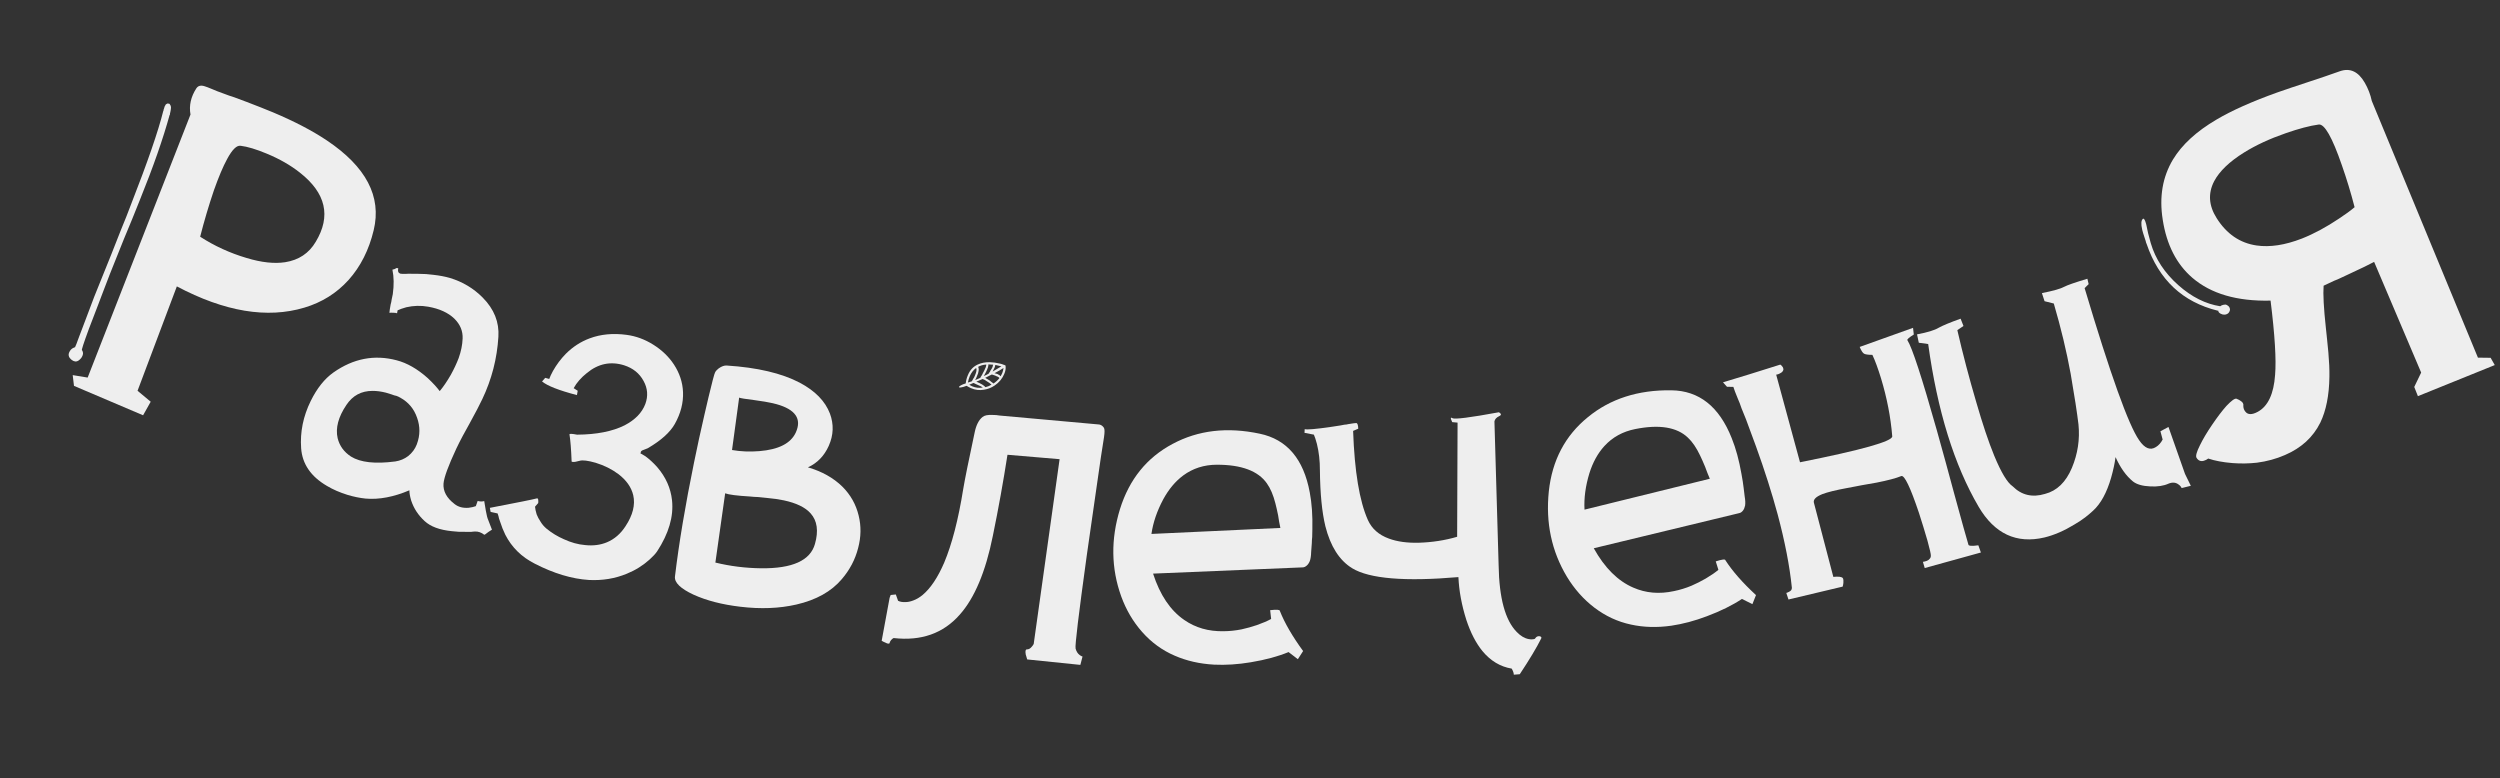
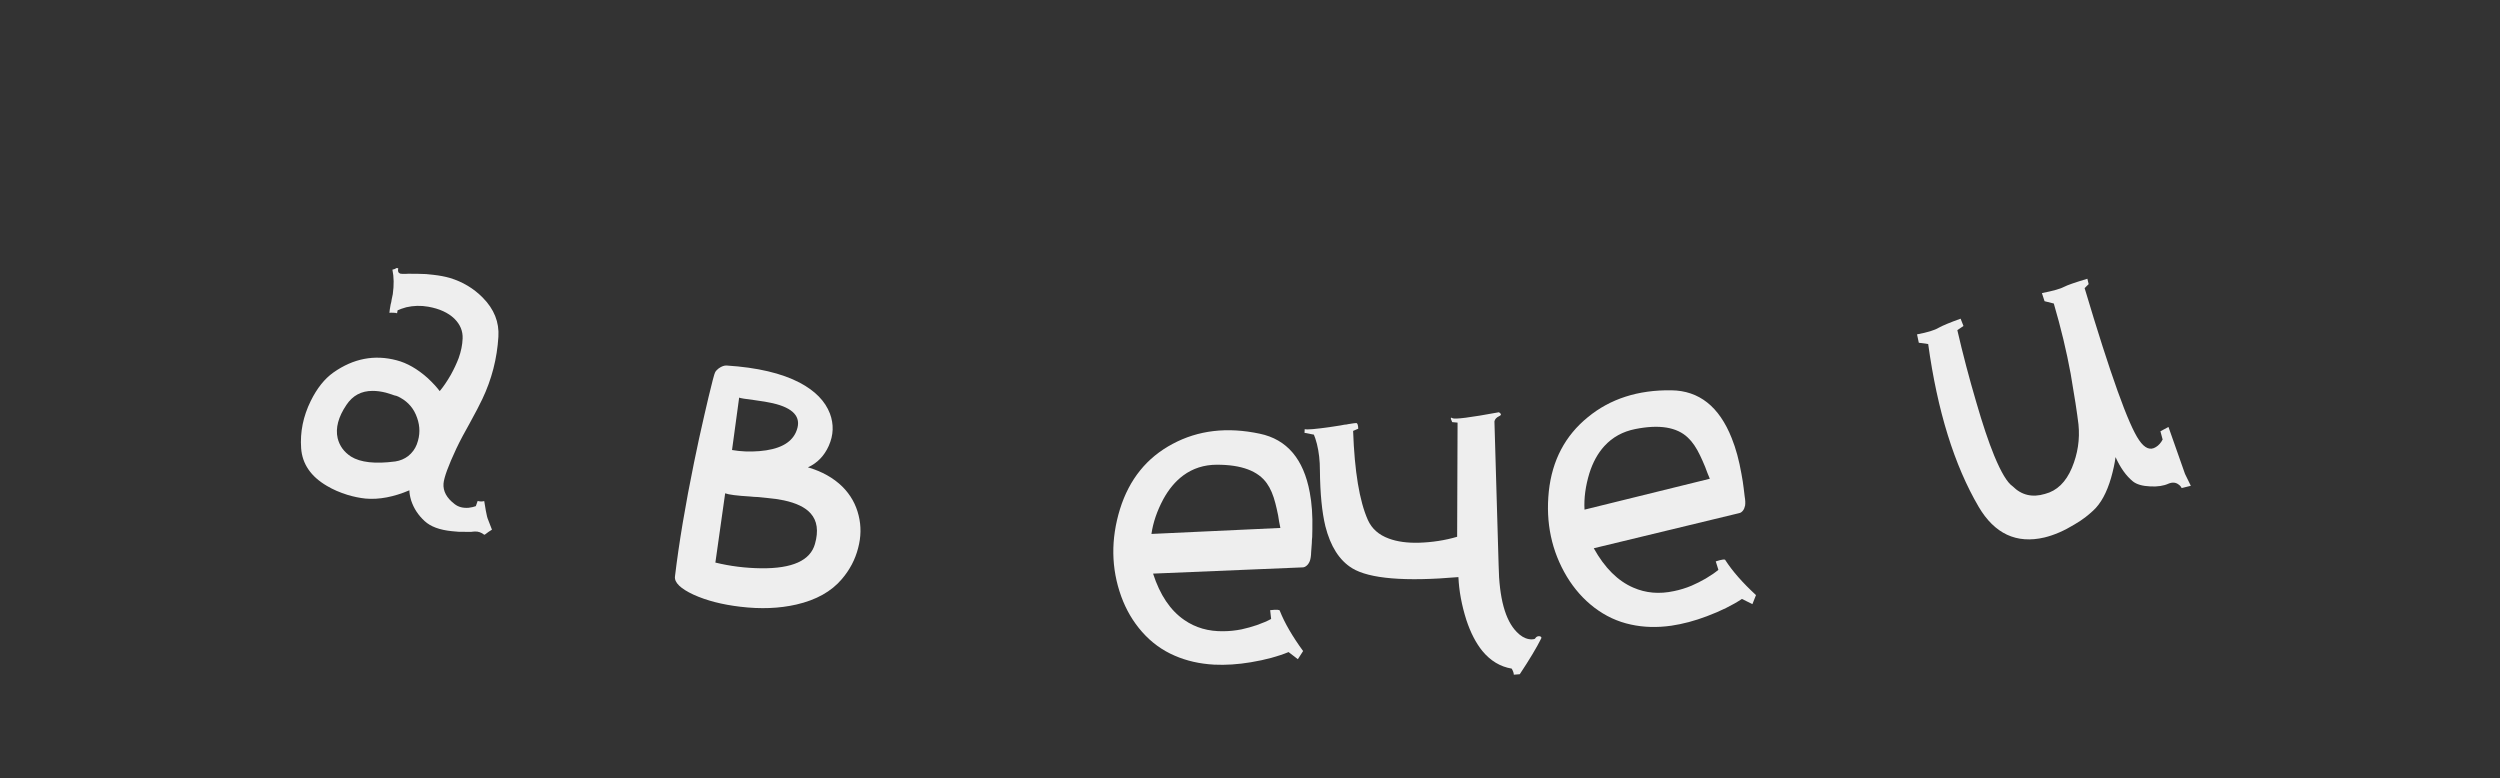
<svg xmlns="http://www.w3.org/2000/svg" width="106" height="33" viewBox="0 0 106 33" fill="none">
  <rect x="0" y="0" width="106" height="33" fill="#333333" stroke="none" />
-   <path d="M12.088 11.118C12.668 11.027 13.102 10.738 13.388 10.251C14.044 9.163 13.819 8.185 12.712 7.317C12.319 7.006 11.85 6.737 11.302 6.511C10.857 6.326 10.491 6.216 10.202 6.181C10.037 6.155 9.847 6.341 9.633 6.738C9.457 7.06 9.27 7.504 9.07 8.069C8.848 8.724 8.654 9.38 8.487 10.037C9.093 10.429 9.75 10.73 10.46 10.94C11.086 11.129 11.629 11.188 12.088 11.118ZM8.077 4.856C8.009 4.476 8.092 4.105 8.326 3.744C8.4 3.634 8.518 3.605 8.679 3.658C8.73 3.672 8.833 3.711 8.99 3.776L9.206 3.866C9.296 3.903 9.382 3.935 9.463 3.961L9.701 4.049L9.943 4.129C10.132 4.2 10.306 4.265 10.465 4.324C10.879 4.481 11.254 4.63 11.591 4.77C12.49 5.15 13.243 5.543 13.85 5.949C15.523 7.066 16.188 8.335 15.845 9.758C15.644 10.598 15.288 11.303 14.777 11.873C14.271 12.432 13.647 12.822 12.907 13.043C11.329 13.517 9.526 13.217 7.498 12.143L5.832 16.569L6.39 17.033L6.067 17.608L3.137 16.361L3.083 15.905L3.717 16.009L8.077 4.856ZM7.027 4.431L7.019 4.449C6.99 4.486 6.967 4.54 6.952 4.612L6.937 4.648L6.935 4.679C6.925 4.703 6.92 4.715 6.92 4.715L6.956 4.73L6.92 4.715C6.711 5.558 6.257 6.875 5.557 8.664C5.434 8.994 5.291 9.357 5.126 9.754C5.025 10.015 4.888 10.363 4.714 10.799C4.359 11.673 4.119 12.268 3.995 12.583C3.914 12.796 3.769 13.18 3.56 13.735C3.486 13.93 3.41 14.131 3.331 14.338C3.297 14.422 3.268 14.498 3.247 14.567C3.222 14.627 3.201 14.678 3.183 14.72C3.152 14.729 3.122 14.741 3.094 14.757C3.058 14.777 3.026 14.803 2.999 14.834L2.975 14.867C2.869 15.02 2.894 15.154 3.051 15.268C3.088 15.298 3.137 15.318 3.196 15.328C3.278 15.334 3.363 15.281 3.452 15.17L3.455 15.161C3.487 15.118 3.509 15.067 3.519 15.008C3.523 14.946 3.508 14.89 3.472 14.84L3.474 14.809C3.483 14.771 3.501 14.711 3.527 14.63C3.575 14.481 3.655 14.254 3.768 13.948C3.839 13.759 3.97 13.418 4.16 12.926L4.274 12.625L4.396 12.305C4.492 12.056 4.581 11.825 4.662 11.612C4.803 11.255 5.004 10.753 5.265 10.107L5.43 9.71L5.598 9.305C5.73 8.986 5.843 8.705 5.937 8.462C6.496 7.08 6.915 5.883 7.193 4.87L7.202 4.874L7.21 4.803L7.224 4.746C7.228 4.719 7.233 4.69 7.24 4.657L7.245 4.617L7.25 4.556C7.249 4.506 7.235 4.465 7.206 4.432L7.201 4.419L7.192 4.415L7.196 4.406C7.171 4.396 7.149 4.39 7.129 4.389C7.102 4.385 7.078 4.393 7.056 4.412L7.027 4.431Z" fill="#EEEEEE" />
  <path d="M17.669 18.849L17.679 18.821C17.815 18.455 17.817 18.086 17.685 17.715C17.556 17.338 17.321 17.055 16.98 16.866C16.923 16.832 16.867 16.806 16.812 16.786L16.716 16.763L16.606 16.724C16.52 16.694 16.439 16.669 16.363 16.649C16.16 16.598 15.972 16.573 15.799 16.574C15.323 16.572 14.954 16.77 14.689 17.167C14.343 17.68 14.219 18.15 14.316 18.578C14.395 18.902 14.583 19.162 14.88 19.357C15.282 19.608 15.909 19.678 16.764 19.565C16.968 19.534 17.151 19.456 17.311 19.334C17.477 19.198 17.596 19.037 17.669 18.849ZM20.712 22.552C20.637 22.608 20.59 22.643 20.572 22.657L20.534 22.675C20.41 22.576 20.278 22.53 20.138 22.536C20.109 22.539 20.084 22.541 20.064 22.541C20.035 22.544 20.006 22.548 19.977 22.551C19.895 22.55 19.816 22.55 19.739 22.55C19.538 22.555 19.344 22.546 19.159 22.522C18.639 22.47 18.255 22.327 18.005 22.094C17.734 21.847 17.543 21.555 17.433 21.22C17.383 21.05 17.358 20.906 17.358 20.789C16.692 21.072 16.074 21.189 15.505 21.14C15.258 21.115 15 21.063 14.732 20.982C14.408 20.881 14.118 20.755 13.861 20.602C13.18 20.204 12.816 19.671 12.768 19.005C12.72 18.319 12.855 17.652 13.173 17.005C13.439 16.464 13.761 16.059 14.139 15.792C14.983 15.199 15.875 15.027 16.816 15.276C17.259 15.39 17.698 15.642 18.134 16.03C18.347 16.23 18.517 16.414 18.644 16.583C18.797 16.402 18.954 16.171 19.116 15.89C19.25 15.647 19.361 15.41 19.449 15.179C19.551 14.89 19.606 14.617 19.615 14.357C19.63 14.038 19.513 13.755 19.262 13.508C18.998 13.256 18.63 13.088 18.155 13.004C17.843 12.949 17.533 12.957 17.225 13.028C17.072 13.071 16.95 13.114 16.858 13.158L16.835 13.284C16.819 13.271 16.766 13.263 16.678 13.26C16.651 13.257 16.62 13.257 16.585 13.258C16.55 13.259 16.525 13.261 16.511 13.263C16.516 13.189 16.534 13.071 16.563 12.909L16.59 12.804L16.607 12.696C16.623 12.612 16.639 12.538 16.654 12.475C16.708 12.086 16.703 11.739 16.638 11.434C16.704 11.422 16.764 11.399 16.818 11.363L16.886 11.376C16.857 11.497 16.886 11.573 16.972 11.603C16.996 11.612 17.082 11.614 17.228 11.611L17.28 11.608L17.333 11.606C17.38 11.609 17.422 11.61 17.456 11.608C17.553 11.608 17.643 11.608 17.725 11.61C17.96 11.61 18.176 11.624 18.373 11.652C18.632 11.681 18.865 11.725 19.072 11.784C19.615 11.948 20.079 12.226 20.466 12.617C20.95 13.105 21.172 13.66 21.132 14.281C21.075 15.207 20.848 16.086 20.451 16.92C20.34 17.157 20.159 17.503 19.908 17.96C19.78 18.185 19.685 18.358 19.621 18.481C19.519 18.672 19.427 18.854 19.346 19.026C19.008 19.749 18.828 20.241 18.805 20.502C18.781 20.825 18.937 21.115 19.275 21.372C19.431 21.496 19.63 21.549 19.871 21.53C19.987 21.516 20.088 21.493 20.175 21.461L20.253 21.24C20.354 21.269 20.446 21.27 20.531 21.245C20.551 21.383 20.575 21.523 20.601 21.663C20.633 21.847 20.667 21.976 20.702 22.051C20.738 22.146 20.79 22.282 20.859 22.458C20.84 22.473 20.791 22.503 20.712 22.552Z" fill="#EEEEEE" />
-   <path d="M24.576 19.538C24.435 19.579 24.336 19.595 24.278 19.585C24.245 19.582 24.231 19.571 24.236 19.552C24.217 19.052 24.187 18.675 24.146 18.419C24.142 18.384 24.249 18.388 24.468 18.43C25.296 18.424 25.967 18.292 26.482 18.034C26.927 17.803 27.221 17.501 27.362 17.129C27.486 16.792 27.461 16.466 27.287 16.152C27.115 15.832 26.84 15.61 26.462 15.488C25.89 15.31 25.364 15.419 24.884 15.816C24.639 16.01 24.452 16.224 24.323 16.458L24.495 16.568L24.462 16.752C23.7 16.553 23.207 16.36 22.983 16.174L23.118 16.02L23.287 16.068C23.32 15.976 23.373 15.863 23.446 15.728C23.598 15.46 23.779 15.217 23.991 15.001C24.285 14.706 24.622 14.488 25.002 14.346C25.473 14.17 25.995 14.121 26.569 14.198C26.967 14.251 27.343 14.39 27.699 14.614C28.061 14.84 28.353 15.12 28.575 15.455C28.815 15.822 28.943 16.212 28.96 16.623C28.979 17.076 28.863 17.527 28.612 17.976C28.407 18.337 28.023 18.68 27.462 19.007C27.438 19.02 27.403 19.034 27.358 19.048L27.313 19.066C27.291 19.073 27.275 19.078 27.267 19.083C27.2 19.104 27.166 19.142 27.164 19.195C27.168 19.203 27.169 19.214 27.165 19.226L27.162 19.236C27.16 19.242 27.163 19.246 27.169 19.248L27.181 19.241L27.2 19.246C27.206 19.248 27.218 19.255 27.235 19.267C27.27 19.284 27.314 19.31 27.365 19.345C27.533 19.468 27.699 19.62 27.863 19.803C28.229 20.227 28.439 20.697 28.494 21.214C28.567 21.899 28.356 22.621 27.861 23.379C27.791 23.481 27.687 23.593 27.55 23.717C27.266 23.974 26.944 24.176 26.583 24.323C26.083 24.531 25.546 24.62 24.972 24.591C24.247 24.545 23.48 24.314 22.671 23.898C22.115 23.617 21.701 23.209 21.427 22.677C21.341 22.503 21.267 22.316 21.203 22.114C21.193 22.078 21.18 22.04 21.164 22.002C21.161 21.988 21.156 21.969 21.149 21.947L21.145 21.925L21.141 21.904C21.12 21.837 21.106 21.792 21.099 21.77L20.802 21.705L20.77 21.533C21.932 21.311 22.597 21.177 22.766 21.131C22.788 21.124 22.803 21.132 22.81 21.154C22.819 21.17 22.823 21.192 22.822 21.219C22.826 21.253 22.825 21.291 22.82 21.33L22.685 21.484C22.693 21.574 22.716 21.683 22.754 21.809C22.797 21.916 22.85 22.016 22.912 22.108C22.985 22.231 23.074 22.334 23.178 22.419C23.392 22.595 23.634 22.743 23.904 22.861C24.209 23.003 24.51 23.086 24.808 23.111C25.149 23.148 25.459 23.108 25.736 22.992C26.052 22.859 26.314 22.633 26.521 22.313C26.833 21.84 26.942 21.401 26.849 20.995C26.769 20.66 26.56 20.363 26.222 20.103C25.943 19.894 25.62 19.734 25.253 19.621C24.927 19.528 24.702 19.5 24.576 19.538Z" fill="#EEEEEE" />
  <path d="M30.747 20.916L30.332 23.853C30.959 24.006 31.604 24.087 32.267 24.095C33.595 24.111 34.357 23.767 34.554 23.064C34.711 22.511 34.65 22.079 34.37 21.767C34.145 21.512 33.764 21.328 33.23 21.214C33.026 21.171 32.787 21.137 32.513 21.112C32.402 21.102 32.281 21.089 32.151 21.075L31.973 21.067L31.807 21.052C31.248 21.019 30.895 20.974 30.747 20.916ZM31.34 16.859L31.038 19.081C31.403 19.145 31.789 19.161 32.196 19.128C33.015 19.062 33.53 18.799 33.742 18.338C34.004 17.762 33.73 17.36 32.919 17.135C32.78 17.099 32.618 17.064 32.432 17.031C32.31 17.012 32.155 16.989 31.967 16.962C31.604 16.918 31.395 16.884 31.34 16.859ZM35.139 18.905C34.948 19.33 34.654 19.634 34.256 19.815C34.852 19.989 35.339 20.262 35.719 20.636C36.065 20.982 36.294 21.39 36.407 21.86C36.518 22.31 36.51 22.771 36.383 23.243C36.26 23.723 36.031 24.16 35.694 24.554C35.25 25.079 34.608 25.438 33.768 25.632C33.047 25.798 32.255 25.829 31.392 25.726C30.619 25.635 29.956 25.464 29.404 25.213C28.853 24.956 28.591 24.701 28.618 24.447C28.788 23.025 29.058 21.412 29.428 19.607C29.564 18.937 29.711 18.26 29.87 17.575C29.984 17.073 30.1 16.588 30.219 16.121C30.266 15.932 30.305 15.81 30.337 15.757C30.358 15.721 30.404 15.675 30.476 15.617C30.601 15.53 30.713 15.491 30.811 15.498C32.111 15.582 33.145 15.825 33.911 16.227C34.563 16.573 34.989 17.009 35.19 17.538C35.359 17.993 35.342 18.449 35.139 18.905Z" fill="#EEEEEE" />
-   <path d="M40.84 20.739C40.911 20.315 41.073 19.514 41.325 18.338C41.389 18.024 41.501 17.805 41.66 17.68C41.741 17.611 41.885 17.582 42.093 17.594C42.192 17.593 42.286 17.601 42.376 17.618L46.609 17.999C46.692 18.015 46.758 18.063 46.808 18.141C46.84 18.197 46.841 18.332 46.809 18.544C46.736 18.982 46.635 19.661 46.505 20.583C46.356 21.601 46.216 22.581 46.083 23.523C45.732 26.064 45.573 27.389 45.605 27.498C45.637 27.62 45.694 27.712 45.779 27.774C45.821 27.806 45.861 27.827 45.899 27.838L45.807 28.191L43.553 27.96C43.53 27.885 43.509 27.813 43.49 27.745C43.468 27.605 43.483 27.535 43.535 27.535C43.614 27.537 43.684 27.5 43.746 27.422C43.783 27.381 43.811 27.341 43.829 27.304L44.927 19.469L42.717 19.282C42.541 20.415 42.335 21.561 42.097 22.719C41.79 24.243 41.322 25.357 40.693 26.062C39.994 26.857 39.059 27.187 37.889 27.053C37.805 27.095 37.747 27.167 37.715 27.268C37.713 27.288 37.692 27.295 37.654 27.29C37.628 27.287 37.59 27.273 37.541 27.247C37.49 27.228 37.438 27.202 37.383 27.169L37.719 25.351L37.764 25.228L37.983 25.205L38.078 25.473C38.159 25.515 38.261 25.534 38.386 25.529C38.491 25.529 38.602 25.506 38.719 25.461C38.856 25.412 38.99 25.333 39.121 25.224C39.457 24.943 39.761 24.488 40.033 23.858C40.363 23.072 40.633 22.032 40.84 20.739ZM42.493 15.823C42.475 15.86 42.454 15.903 42.428 15.953C42.406 15.924 42.36 15.892 42.292 15.858C42.254 15.847 42.213 15.835 42.168 15.823C42.301 15.754 42.428 15.681 42.549 15.603C42.54 15.681 42.521 15.754 42.493 15.823ZM42.126 16.261C42.102 16.238 42.066 16.211 42.017 16.179L41.964 16.133L41.9 16.096C41.857 16.071 41.814 16.046 41.771 16.021C41.862 15.973 41.956 15.925 42.054 15.878C42.085 15.889 42.117 15.899 42.148 15.909C42.186 15.92 42.221 15.934 42.251 15.951C42.283 15.961 42.311 15.975 42.335 15.991C42.359 16.007 42.371 16.018 42.37 16.024L42.38 16.026C42.31 16.116 42.225 16.194 42.126 16.261ZM41.217 16.378C41.179 16.36 41.139 16.339 41.096 16.314L41.273 16.237C41.285 16.245 41.297 16.25 41.31 16.251C41.329 16.26 41.344 16.268 41.357 16.276C41.45 16.314 41.531 16.35 41.599 16.384C41.624 16.4 41.648 16.416 41.672 16.432C41.512 16.459 41.36 16.441 41.217 16.378ZM41.389 15.601C41.42 15.664 41.405 15.767 41.342 15.911C41.331 15.942 41.318 15.973 41.301 16.004C41.285 16.028 41.269 16.053 41.253 16.077C41.251 16.09 41.246 16.102 41.238 16.115C41.231 16.12 41.227 16.126 41.226 16.133L41.215 16.141L41.214 16.151L41.202 16.169C41.161 16.184 41.107 16.201 41.039 16.219C41.058 16.116 41.085 16.024 41.121 15.943C41.184 15.8 41.273 15.686 41.389 15.601ZM41.462 15.561C41.561 15.501 41.68 15.466 41.819 15.457C41.818 15.522 41.787 15.61 41.728 15.721C41.711 15.752 41.695 15.783 41.678 15.813C41.668 15.838 41.655 15.866 41.638 15.897C41.621 15.928 41.605 15.952 41.59 15.97L41.565 16.016L41.575 16.017C41.499 16.048 41.423 16.081 41.346 16.118C41.38 16.056 41.407 15.997 41.426 15.941C41.462 15.866 41.483 15.8 41.49 15.742C41.505 15.671 41.499 15.608 41.473 15.553L41.462 15.561ZM41.519 16.237C41.481 16.219 41.441 16.201 41.397 16.183C41.487 16.148 41.577 16.109 41.667 16.068C41.691 16.084 41.719 16.097 41.751 16.107C41.781 16.131 41.811 16.151 41.842 16.167C41.916 16.209 41.982 16.256 42.041 16.309C41.963 16.359 41.877 16.395 41.782 16.416C41.766 16.388 41.718 16.349 41.639 16.3C41.608 16.284 41.568 16.262 41.519 16.237ZM42.113 15.462L42.102 15.471C42.102 15.471 42.102 15.474 42.101 15.481C42.101 15.487 42.1 15.493 42.099 15.5C42.097 15.519 42.091 15.542 42.081 15.567C42.072 15.585 42.06 15.61 42.043 15.641C42.027 15.665 42.011 15.689 41.995 15.714C41.993 15.727 41.988 15.739 41.98 15.751C41.973 15.757 41.969 15.763 41.968 15.77L41.957 15.778L41.956 15.788L41.955 15.797L41.945 15.796L41.92 15.842C41.857 15.881 41.787 15.915 41.711 15.945C41.727 15.921 41.744 15.893 41.76 15.863C41.778 15.825 41.795 15.791 41.812 15.761C41.882 15.618 41.914 15.514 41.909 15.448L41.967 15.455C42.013 15.454 42.062 15.456 42.113 15.462ZM42.459 15.533C42.325 15.609 42.202 15.683 42.088 15.754C42.122 15.693 42.148 15.64 42.166 15.597C42.184 15.553 42.195 15.518 42.198 15.492L42.2 15.482L42.201 15.473C42.284 15.489 42.37 15.51 42.459 15.533ZM42.631 15.495L42.603 15.482L42.593 15.481C42.587 15.48 42.581 15.476 42.575 15.469C42.568 15.468 42.562 15.467 42.556 15.466C42.512 15.448 42.465 15.432 42.414 15.42C42.261 15.382 42.112 15.361 41.969 15.357C41.773 15.353 41.598 15.387 41.445 15.461C41.257 15.55 41.121 15.7 41.036 15.913C40.992 16.013 40.961 16.127 40.946 16.257C40.864 16.28 40.795 16.307 40.739 16.34C40.69 16.367 40.664 16.39 40.662 16.409C40.66 16.429 40.685 16.435 40.738 16.428C40.798 16.422 40.88 16.399 40.983 16.359C41.05 16.4 41.115 16.434 41.177 16.461C41.352 16.535 41.529 16.556 41.71 16.525C41.87 16.505 42.025 16.445 42.175 16.345C42.361 16.217 42.495 16.056 42.577 15.862C42.63 15.744 42.65 15.632 42.637 15.525L42.631 15.495Z" fill="#EEEEEE" />
  <path d="M49.324 21.166C49.059 21.662 48.891 22.152 48.821 22.639C52.146 22.482 53.968 22.397 54.288 22.385L54.235 22.12L54.193 21.855C54.152 21.652 54.113 21.482 54.077 21.344C53.988 20.991 53.867 20.708 53.716 20.496C53.344 19.966 52.637 19.703 51.595 19.704C51.054 19.705 50.579 19.857 50.168 20.16C49.837 20.406 49.556 20.742 49.324 21.166ZM49.72 18.821C50.802 18.241 52.032 18.096 53.413 18.389C54.566 18.63 55.273 19.461 55.534 20.88C55.621 21.338 55.658 21.859 55.644 22.445C55.642 22.543 55.639 22.65 55.637 22.767C55.628 22.845 55.623 22.936 55.62 23.041C55.602 23.262 55.593 23.388 55.592 23.421C55.589 23.57 55.57 23.694 55.535 23.791C55.5 23.875 55.456 23.939 55.403 23.983C55.344 24.034 55.285 24.058 55.226 24.057L48.89 24.321C49.182 25.226 49.622 25.881 50.212 26.286C50.686 26.616 51.24 26.775 51.871 26.764C52.126 26.763 52.383 26.736 52.645 26.684C52.861 26.637 53.077 26.576 53.294 26.503C53.537 26.418 53.737 26.331 53.896 26.244L53.855 25.872C54.13 25.839 54.266 25.849 54.265 25.901C54.468 26.413 54.797 26.981 55.252 27.604L55.029 27.95L54.635 27.648C54.188 27.833 53.654 27.977 53.033 28.08C52.49 28.171 51.972 28.205 51.477 28.181C50.866 28.147 50.309 28.02 49.806 27.8C49.277 27.573 48.816 27.237 48.423 26.791C48.042 26.359 47.747 25.858 47.539 25.286C47.111 24.098 47.094 22.863 47.488 21.583C47.882 20.322 48.626 19.401 49.72 18.821Z" fill="#EEEEEE" />
  <path d="M55.311 18.352L55.319 18.195C55.406 18.227 55.785 18.195 56.457 18.097C56.573 18.075 56.699 18.056 56.834 18.039C56.886 18.028 56.944 18.017 57.008 18.006L57.086 18L57.154 17.985C57.373 17.948 57.489 17.933 57.503 17.938C57.554 17.934 57.584 18.013 57.59 18.176L57.372 18.271C57.432 19.984 57.64 21.241 57.996 22.043C58.162 22.416 58.46 22.68 58.89 22.836C59.24 22.966 59.662 23.024 60.157 23.012C60.731 22.994 61.273 22.91 61.783 22.759L61.801 17.919L61.574 17.898C61.551 17.854 61.535 17.816 61.526 17.784C61.501 17.707 61.519 17.69 61.581 17.73C61.677 17.788 62.333 17.705 63.55 17.48C63.584 17.497 63.608 17.515 63.622 17.534C63.658 17.576 63.638 17.614 63.563 17.646C63.449 17.7 63.383 17.774 63.364 17.867L63.542 23.975C63.565 25.357 63.82 26.298 64.309 26.795C64.472 26.965 64.644 27.067 64.822 27.098C64.889 27.113 64.951 27.114 65.009 27.104C65.054 27.1 65.083 27.088 65.094 27.067C65.135 26.999 65.194 26.968 65.273 26.975C65.306 26.979 65.33 26.991 65.344 27.009C65.358 27.021 65.36 27.041 65.349 27.067C65.157 27.454 64.853 27.961 64.438 28.587L64.185 28.607C64.186 28.542 64.157 28.456 64.096 28.349C63.613 28.269 63.199 28.02 62.853 27.603C62.579 27.265 62.352 26.826 62.173 26.285C61.975 25.66 61.863 25.055 61.837 24.469C59.567 24.664 58.065 24.539 57.332 24.093C56.791 23.762 56.412 23.168 56.195 22.31C56.051 21.713 55.974 20.926 55.964 19.947C55.965 19.543 55.923 19.167 55.837 18.821C55.791 18.648 55.748 18.518 55.709 18.429L55.311 18.352Z" fill="#EEEEEE" />
  <path d="M67.39 20.067C67.226 20.604 67.157 21.118 67.183 21.609C70.414 20.809 72.185 20.373 72.496 20.299L72.393 20.049L72.299 19.798C72.22 19.607 72.149 19.447 72.087 19.319C71.931 18.989 71.758 18.735 71.568 18.557C71.101 18.11 70.356 17.988 69.334 18.192C68.804 18.297 68.367 18.539 68.023 18.916C67.745 19.222 67.535 19.605 67.39 20.067ZM67.324 17.689C68.272 16.91 69.451 16.529 70.862 16.549C72.041 16.562 72.895 17.239 73.426 18.581C73.6 19.013 73.738 19.518 73.838 20.095C73.855 20.191 73.873 20.297 73.893 20.413C73.9 20.491 73.913 20.581 73.93 20.684C73.956 20.904 73.971 21.03 73.976 21.062C74.002 21.21 74.007 21.334 73.992 21.436C73.974 21.525 73.944 21.596 73.9 21.65C73.852 21.712 73.798 21.747 73.74 21.757L67.576 23.246C68.038 24.077 68.597 24.634 69.254 24.916C69.784 25.148 70.357 25.197 70.975 25.063C71.224 25.013 71.472 24.937 71.718 24.835C71.921 24.747 72.122 24.646 72.32 24.532C72.542 24.401 72.722 24.277 72.86 24.161L72.748 23.803C73.011 23.718 73.147 23.701 73.156 23.752C73.454 24.216 73.887 24.709 74.454 25.232L74.302 25.615L73.858 25.395C73.455 25.663 72.959 25.908 72.37 26.129C71.855 26.324 71.353 26.458 70.863 26.53C70.257 26.616 69.686 26.599 69.15 26.481C68.587 26.361 68.07 26.12 67.597 25.76C67.14 25.41 66.754 24.975 66.438 24.455C65.787 23.372 65.531 22.164 65.67 20.831C65.811 19.518 66.363 18.471 67.324 17.689Z" fill="#EEEEEE" />
-   <path d="M73.224 16.399L73.055 16.21C73.698 16.019 74.508 15.769 75.484 15.459C75.507 15.473 75.529 15.491 75.548 15.513C75.565 15.529 75.58 15.549 75.593 15.572C75.607 15.602 75.615 15.634 75.617 15.667C75.613 15.702 75.595 15.736 75.563 15.771C75.541 15.79 75.507 15.813 75.459 15.838C75.412 15.864 75.362 15.88 75.31 15.886L76.32 19.6C78.941 19.078 80.245 18.711 80.231 18.5C80.166 17.69 80.007 16.87 79.755 16.041C79.629 15.63 79.508 15.298 79.389 15.046C79.208 15.045 79.089 15.028 79.034 14.995C78.978 14.963 78.917 14.867 78.85 14.71L81.113 13.9L81.145 14.184C80.942 14.31 80.851 14.39 80.874 14.425C81.073 14.73 81.488 16.001 82.12 18.239C82.231 18.647 82.358 19.105 82.501 19.613C82.6 19.971 82.72 20.417 82.864 20.952C83.174 22.088 83.374 22.804 83.462 23.097C83.467 23.116 83.491 23.13 83.533 23.139C83.568 23.144 83.616 23.145 83.676 23.143C83.748 23.138 83.817 23.131 83.882 23.121L83.99 23.426L81.608 24.085L81.531 23.822C81.583 23.816 81.64 23.801 81.701 23.779C81.75 23.759 81.787 23.733 81.812 23.7C81.85 23.663 81.868 23.618 81.868 23.564C81.874 23.509 81.826 23.296 81.725 22.926C81.613 22.538 81.492 22.145 81.364 21.748C80.996 20.652 80.746 20.132 80.612 20.186C80.393 20.276 80.044 20.369 79.564 20.464C79.422 20.487 79.213 20.523 78.937 20.574L78.62 20.635C78.499 20.659 78.396 20.678 78.312 20.693C77.831 20.782 77.484 20.868 77.269 20.95C76.995 21.06 76.875 21.181 76.909 21.314C76.96 21.516 77.235 22.564 77.733 24.46C77.942 24.44 78.074 24.453 78.126 24.5C78.143 24.516 78.155 24.547 78.16 24.593C78.161 24.626 78.162 24.666 78.16 24.713C78.154 24.769 78.144 24.822 78.13 24.872L75.831 25.419L75.739 25.14C75.777 25.131 75.817 25.114 75.858 25.09C75.894 25.074 75.922 25.053 75.942 25.028C75.968 24.995 75.978 24.958 75.975 24.919C75.882 24.002 75.681 22.965 75.372 21.807C75.129 20.909 74.823 19.948 74.454 18.927C74.32 18.558 74.178 18.175 74.029 17.776C73.97 17.623 73.907 17.468 73.84 17.31C73.816 17.242 73.791 17.172 73.765 17.098C73.746 17.049 73.721 16.988 73.689 16.916C73.581 16.654 73.521 16.495 73.506 16.438C73.471 16.353 73.475 16.342 73.518 16.405L73.224 16.399Z" fill="#EEEEEE" />
  <path d="M82.991 13.999C83.22 14.993 83.488 16.015 83.797 17.064C84.063 17.984 84.314 18.734 84.552 19.314C84.848 20.032 85.11 20.467 85.337 20.619C85.714 20.996 86.17 21.104 86.707 20.942C87.212 20.812 87.592 20.445 87.847 19.841C88.097 19.245 88.191 18.629 88.127 17.993C88.068 17.498 87.958 16.784 87.797 15.851C87.622 14.894 87.383 13.9 87.081 12.869L86.689 12.771L86.577 12.428C87.065 12.33 87.379 12.241 87.517 12.162C87.658 12.088 87.987 11.974 88.505 11.819L88.559 12.047L88.388 12.216C89.479 15.873 90.249 18.022 90.698 18.663C90.935 19.011 91.172 19.108 91.41 18.955C91.53 18.882 91.625 18.775 91.696 18.636L91.602 18.286L91.943 18.103L92.644 20.093L92.891 20.598L92.502 20.694C92.475 20.634 92.431 20.584 92.37 20.542C92.251 20.451 92.11 20.439 91.947 20.506C91.738 20.601 91.481 20.64 91.174 20.624C90.841 20.61 90.595 20.539 90.437 20.413C90.148 20.178 89.903 19.834 89.699 19.38C89.667 19.637 89.604 19.928 89.512 20.253C89.329 20.888 89.074 21.355 88.747 21.653C88.657 21.737 88.553 21.826 88.433 21.92C88.28 22.038 88.12 22.145 87.952 22.241C87.518 22.506 87.095 22.689 86.683 22.789C85.499 23.066 84.57 22.633 83.896 21.49C82.859 19.72 82.145 17.419 81.755 14.587L81.357 14.532L81.282 14.177C81.721 14.095 82.026 14.002 82.198 13.898C82.378 13.799 82.688 13.67 83.13 13.512L83.251 13.821L82.991 13.999Z" fill="#EEEEEE" />
-   <path d="M91.193 10.311C91.1 9.99 91.04 9.741 91.011 9.563C91.006 9.551 91.001 9.529 90.995 9.496C90.984 9.452 90.972 9.414 90.96 9.384C90.924 9.293 90.892 9.257 90.865 9.275C90.783 9.335 90.772 9.49 90.829 9.741C90.851 9.83 90.883 9.937 90.925 10.06C90.936 10.105 90.953 10.158 90.977 10.218L90.993 10.285L91.019 10.349C91.538 11.866 92.544 12.807 94.035 13.174L94.044 13.17C94.052 13.174 94.057 13.176 94.057 13.176C94.053 13.219 94.083 13.26 94.147 13.297C94.209 13.329 94.26 13.344 94.301 13.341C94.365 13.344 94.424 13.324 94.477 13.282C94.522 13.236 94.547 13.184 94.552 13.126C94.548 13.064 94.525 13.014 94.481 12.975C94.438 12.936 94.394 12.915 94.351 12.911L94.333 12.919L94.311 12.917C94.29 12.918 94.271 12.922 94.253 12.929C94.208 12.94 94.17 12.959 94.138 12.985C93.519 12.889 92.927 12.592 92.365 12.094C91.781 11.576 91.39 10.982 91.193 10.311ZM99.175 9.268C99.448 9.089 99.668 8.928 99.835 8.785C99.681 8.187 99.501 7.593 99.294 7.003C98.886 5.82 98.559 5.246 98.314 5.28C97.941 5.33 97.475 5.453 96.915 5.648C96.238 5.882 95.649 6.155 95.149 6.466C94.526 6.854 94.103 7.261 93.879 7.686C93.614 8.198 93.65 8.72 93.987 9.251C94.407 9.918 94.97 10.304 95.677 10.408C96.243 10.491 96.884 10.393 97.6 10.115C98.114 9.911 98.639 9.628 99.175 9.268ZM105.064 15.164L105.603 15.171L105.778 15.479L102.519 16.797L102.364 16.407L102.657 15.797L100.663 11.104C100.473 11.207 100.112 11.383 99.579 11.629C99.491 11.672 99.388 11.72 99.269 11.774L99.118 11.844L99.046 11.873L98.973 11.902C98.754 12.003 98.604 12.074 98.521 12.114C98.494 12.468 98.526 13.068 98.618 13.915L98.645 14.167L98.671 14.419C98.693 14.613 98.71 14.789 98.723 14.945C98.757 15.33 98.772 15.675 98.767 15.978C98.756 16.761 98.627 17.407 98.382 17.918C98.075 18.538 97.575 18.996 96.88 19.294C96.51 19.455 96.115 19.563 95.695 19.618C95.353 19.656 95.005 19.662 94.651 19.634C94.245 19.6 93.904 19.536 93.629 19.442C93.575 19.484 93.514 19.516 93.445 19.536C93.313 19.575 93.209 19.532 93.132 19.409C93.088 19.335 93.137 19.158 93.278 18.878C93.405 18.617 93.577 18.327 93.794 18.01C94.015 17.684 94.217 17.418 94.401 17.211C94.613 16.987 94.755 16.885 94.826 16.905C94.908 16.936 94.975 16.972 95.027 17.015C95.066 17.041 95.093 17.073 95.107 17.109C95.121 17.145 95.124 17.179 95.116 17.211C95.119 17.307 95.148 17.387 95.201 17.45C95.306 17.59 95.482 17.594 95.73 17.46C96.162 17.225 96.407 16.704 96.464 15.896C96.518 15.258 96.454 14.208 96.272 12.746C94.849 12.78 93.742 12.456 92.953 11.776C92.281 11.195 91.862 10.374 91.699 9.311C91.547 8.348 91.692 7.499 92.135 6.762C92.515 6.134 93.129 5.571 93.975 5.073C94.621 4.69 95.481 4.306 96.554 3.921C96.867 3.81 97.321 3.657 97.916 3.462L98.25 3.351L98.575 3.242C98.816 3.161 99.028 3.087 99.212 3.02C99.642 2.87 99.995 3.034 100.27 3.514C100.41 3.759 100.508 4.015 100.564 4.279L105.064 15.164Z" fill="#EEEEEE" />
</svg>